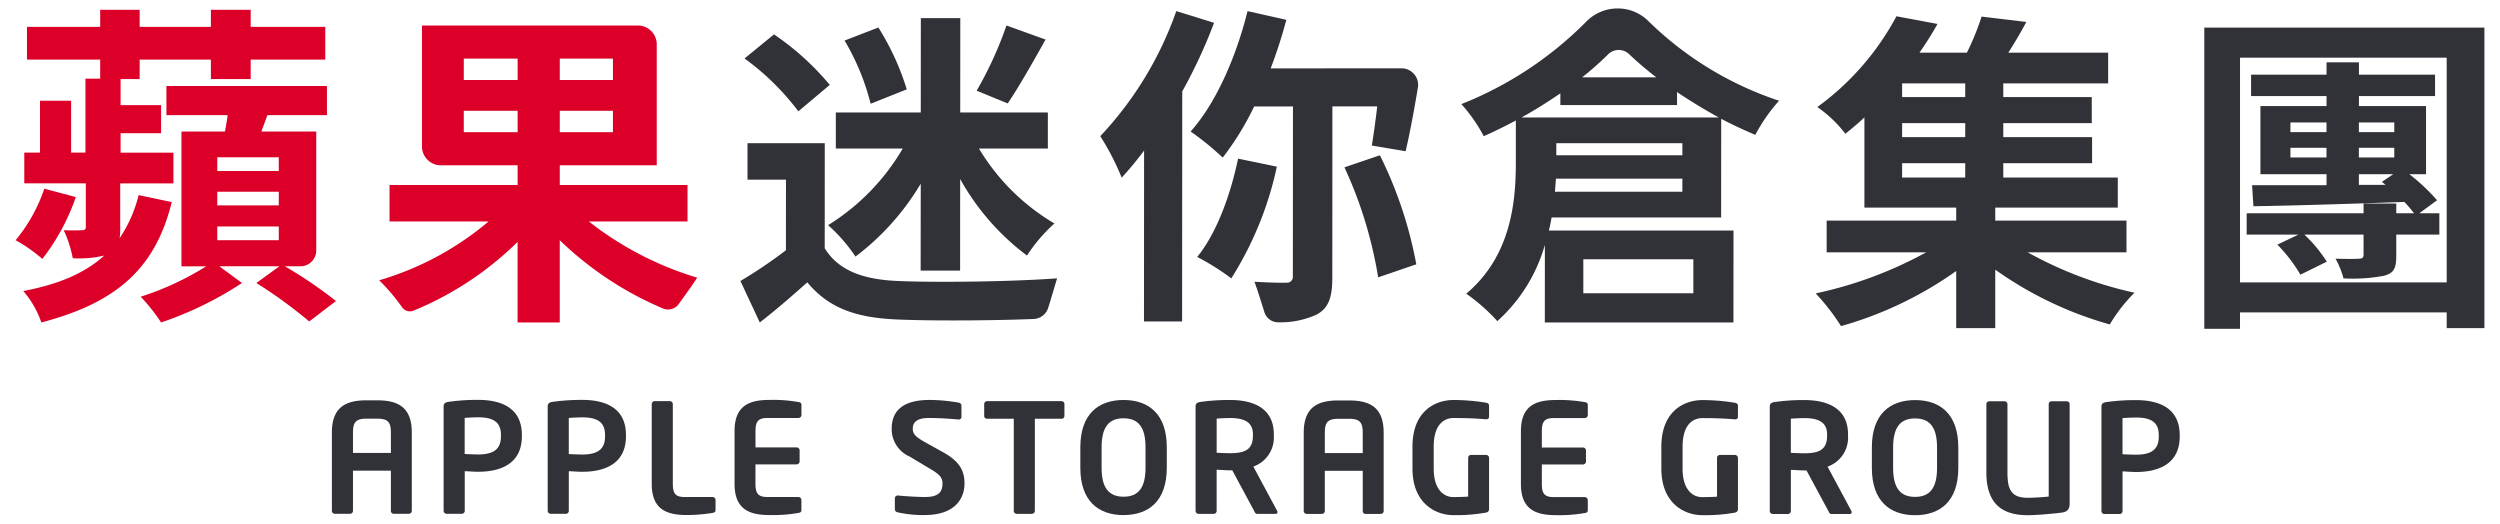
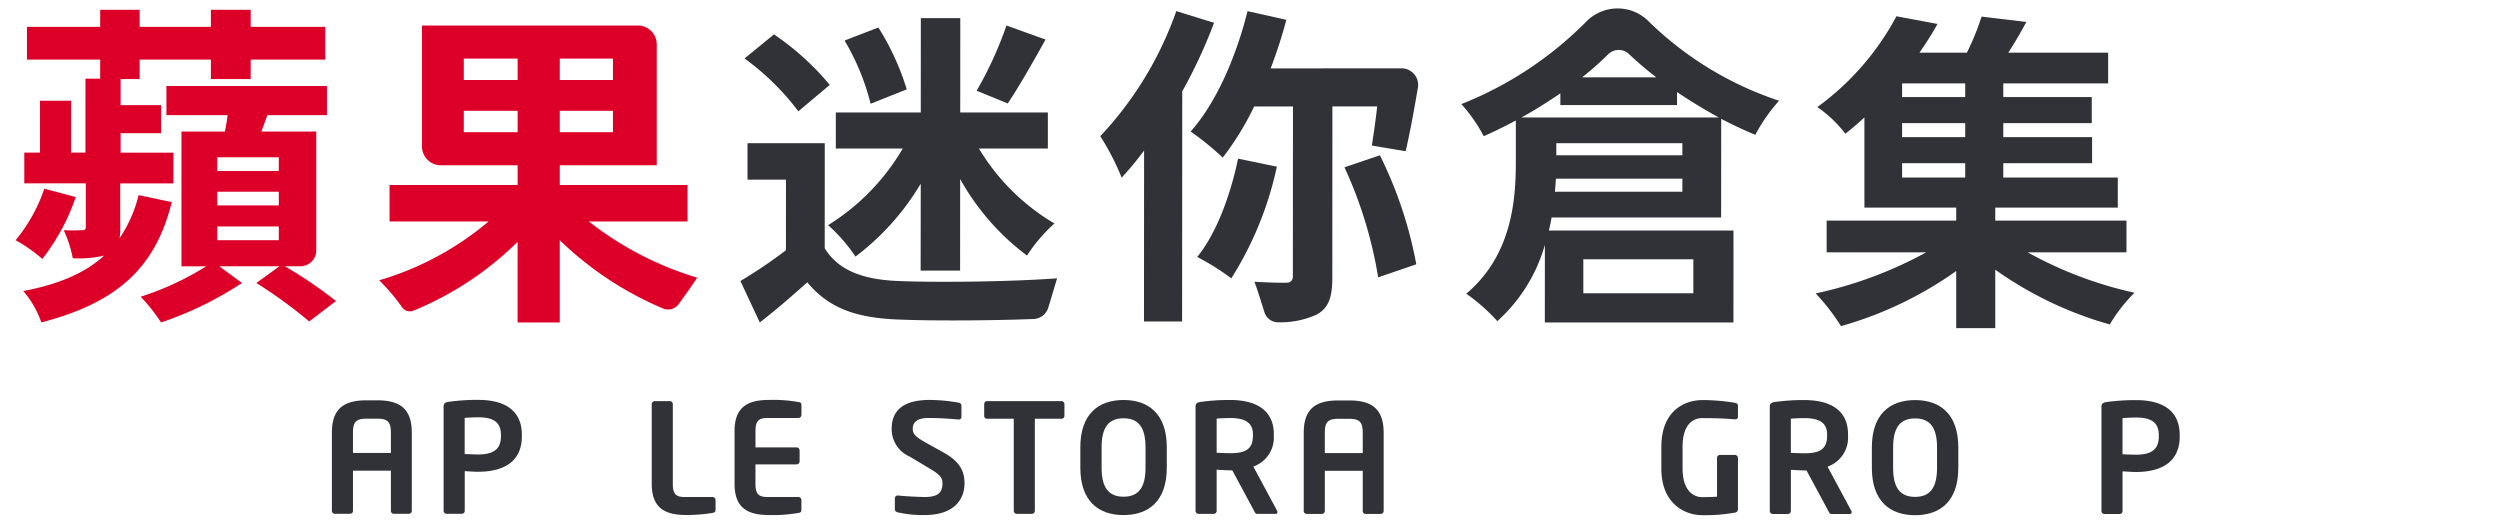
<svg xmlns="http://www.w3.org/2000/svg" id="apple_storage_logo" data-name="apple storage_logo" width="296" height="62" viewBox="0 0 296 62">
  <defs>
    <clipPath id="clip-path">
      <rect id="Rectangle_396" data-name="Rectangle 396" width="292.309" height="60" fill="none" />
    </clipPath>
  </defs>
  <g id="Group_1012" data-name="Group 1012" transform="translate(1.846 1)">
    <g id="Group_1011" data-name="Group 1011" clip-path="url(#clip-path)">
      <path id="Path_949" data-name="Path 949" d="M46.573,59.831H44.759a.331.331,0,0,1-.323-.359V54.731H39.947v4.741a.345.345,0,0,1-.341.359H37.791a.345.345,0,0,1-.341-.359V50.222c0-3.017,1.635-3.825,4.113-3.825H42.8c2.478,0,4.113.808,4.112,3.825v9.249a.345.345,0,0,1-.341.359m-2.136-9.608c0-1.257-.359-1.652-1.634-1.652H41.564c-1.257,0-1.617.4-1.617,1.653v2.406h4.49Z" fill="#303238" />
      <path id="Path_950" data-name="Path 950" d="M54.779,54.858c-.467,0-1.186-.054-1.6-.072v4.687a.346.346,0,0,1-.342.359h-1.8a.361.361,0,0,1-.36-.36l0-12.355c0-.359.215-.485.575-.539a24.634,24.634,0,0,1,3.52-.233c2.765,0,5.172.971,5.171,4.149v.162c0,3.179-2.407,4.2-5.172,4.2m2.694-4.364c0-1.509-.9-2.083-2.694-2.084-.377,0-1.275.036-1.6.072v4.274c.288.018,1.294.054,1.6.054,1.939,0,2.694-.718,2.694-2.154Z" fill="#303238" />
-       <path id="Path_951" data-name="Path 951" d="M67.1,54.86c-.467,0-1.186-.054-1.6-.072v4.687a.346.346,0,0,1-.342.359H63.361a.361.361,0,0,1-.36-.36l0-12.355c0-.359.215-.485.575-.539a24.634,24.634,0,0,1,3.52-.233c2.765,0,5.172.971,5.171,4.149v.162c0,3.179-2.407,4.2-5.172,4.2M69.791,50.5c0-1.509-.9-2.083-2.694-2.084-.377,0-1.275.036-1.6.072v4.274c.288.018,1.294.054,1.6.054,1.939,0,2.694-.718,2.694-2.154Z" fill="#303238" />
      <path id="Path_952" data-name="Path 952" d="M82.521,59.728a19.473,19.473,0,0,1-3.053.251c-2.335,0-4.148-.629-4.148-3.682V46.851a.361.361,0,0,1,.359-.36h1.778a.359.359,0,0,1,.359.359V56.3c0,1.186.359,1.545,1.4,1.545h3.3a.36.36,0,0,1,.359.36v1.149c0,.251-.09.323-.359.377" fill="#303238" />
      <path id="Path_953" data-name="Path 953" d="M92.685,59.73a17.02,17.02,0,0,1-3.413.251c-2.334,0-4.148-.629-4.147-3.683V50.031c0-3.053,1.815-3.681,4.149-3.681a16.91,16.91,0,0,1,3.413.252c.269.036.359.126.359.377v1.15a.361.361,0,0,1-.36.359H89.023c-1.042,0-1.419.359-1.419,1.544v1.94H92.47a.359.359,0,0,1,.359.359v1.293a.36.36,0,0,1-.359.359H87.6V56.3c0,1.185.377,1.544,1.419,1.544h3.663a.36.36,0,0,1,.359.36v1.149c0,.251-.09.341-.359.377" fill="#303238" />
      <path id="Path_954" data-name="Path 954" d="M107.624,59.983a13.709,13.709,0,0,1-3.178-.323.384.384,0,0,1-.341-.36V58.007a.341.341,0,0,1,.341-.341h.036c.718.09,2.514.18,3.178.18,1.6,0,2.084-.574,2.084-1.616,0-.7-.341-1.059-1.526-1.76l-2.371-1.419a3.532,3.532,0,0,1-2.118-3.287c0-1.975,1.149-3.412,4.489-3.411a20.032,20.032,0,0,1,3.449.324.363.363,0,0,1,.323.341v1.329a.308.308,0,0,1-.306.323h-.036c-1.185-.108-2.37-.18-3.537-.18-1.329,0-1.886.466-1.886,1.275,0,.592.305.951,1.472,1.6l2.155,1.2c1.975,1.095,2.5,2.245,2.5,3.663,0,1.814-1.132,3.754-4.724,3.753" fill="#303238" />
      <path id="Path_955" data-name="Path 955" d="M123.823,48.581H120.68v10.9a.361.361,0,0,1-.359.36h-1.778a.359.359,0,0,1-.359-.359V48.58h-3.143a.331.331,0,0,1-.359-.324V46.838a.346.346,0,0,1,.359-.342l8.782,0a.345.345,0,0,1,.359.341v1.419a.331.331,0,0,1-.359.323" fill="#303238" />
      <path id="Path_956" data-name="Path 956" d="M131.184,59.986c-2.964,0-5.118-1.653-5.118-5.6V51.958c0-3.951,2.156-5.6,5.119-5.6s5.118,1.653,5.118,5.6v2.425c0,3.951-2.156,5.6-5.119,5.6m2.6-8.027c0-2.371-.844-3.43-2.6-3.431s-2.6,1.06-2.6,3.43v2.425c0,2.37.843,3.43,2.6,3.43s2.6-1.059,2.6-3.429Z" fill="#303238" />
      <path id="Path_957" data-name="Path 957" d="M149.2,59.845H147c-.2,0-.27-.179-.359-.359l-2.586-4.8h-.251c-.467,0-1.186-.054-1.6-.072v4.867a.346.346,0,0,1-.342.359h-1.795a.36.36,0,0,1-.359-.36V47.129c0-.36.216-.485.575-.539a24.488,24.488,0,0,1,3.52-.233c2.766,0,5.172.988,5.172,4.059v.162a3.642,3.642,0,0,1-2.426,3.663l2.819,5.244a.245.245,0,0,1,.036.144.2.2,0,0,1-.215.216M146.5,50.416c0-1.347-.9-1.922-2.694-1.922-.377,0-1.275.036-1.6.072v4.041c.288.017,1.294.053,1.6.053,1.85,0,2.694-.5,2.694-2.082Z" fill="#303238" />
      <path id="Path_958" data-name="Path 958" d="M161.639,59.846h-1.814a.331.331,0,0,1-.323-.359V54.746h-4.49v4.741a.345.345,0,0,1-.341.359h-1.814a.345.345,0,0,1-.341-.359V50.237c0-3.017,1.634-3.825,4.113-3.825h1.239c2.478,0,4.113.808,4.112,3.825v9.249a.345.345,0,0,1-.341.359M159.5,50.238c0-1.257-.359-1.652-1.634-1.652H156.63c-1.257,0-1.617.4-1.617,1.653v2.406h4.49Z" fill="#303238" />
-       <path id="Path_959" data-name="Path 959" d="M174.118,59.686a19.7,19.7,0,0,1-3.915.305c-1.94,0-4.813-1.276-4.813-5.514V51.891c0-4.256,2.73-5.531,4.867-5.531a23.647,23.647,0,0,1,3.862.324c.233.054.341.144.341.377v1.2c0,.252-.071.378-.359.378h-.054c-.825-.073-2.065-.145-3.789-.145-1.2,0-2.353.844-2.353,3.394v2.586c0,2.551,1.238,3.376,2.3,3.377.665,0,1.221-.018,1.778-.054V53.221a.346.346,0,0,1,.342-.36H174.1a.36.36,0,0,1,.359.359v6.034a.4.4,0,0,1-.341.431" fill="#303238" />
-       <path id="Path_960" data-name="Path 960" d="M185.79,59.742a17.015,17.015,0,0,1-3.412.251c-2.335,0-4.148-.629-4.148-3.683V50.043c0-3.053,1.814-3.681,4.148-3.681a16.9,16.9,0,0,1,3.413.252c.269.036.359.126.359.377v1.15a.361.361,0,0,1-.359.359h-3.664c-1.042,0-1.419.359-1.419,1.544v1.94h4.866a.36.36,0,0,1,.36.359v1.293a.361.361,0,0,1-.36.359h-4.867v2.317c0,1.185.377,1.544,1.419,1.544h3.663a.36.36,0,0,1,.359.36v1.149c0,.251-.09.341-.359.377" fill="#303238" />
      <path id="Path_961" data-name="Path 961" d="M203.585,59.69a19.688,19.688,0,0,1-3.915.305c-1.94,0-4.813-1.275-4.812-5.514V51.9c0-4.256,2.731-5.531,4.868-5.531a23.748,23.748,0,0,1,3.861.324c.233.054.341.144.341.378v1.2c0,.251-.072.377-.36.377h-.053c-.826-.073-2.066-.144-3.79-.145-1.2,0-2.353.844-2.353,3.394v2.586c0,2.551,1.238,3.377,2.3,3.377.665,0,1.221-.017,1.778-.054V53.225a.344.344,0,0,1,.341-.359h1.778a.361.361,0,0,1,.359.359v6.034a.4.4,0,0,1-.341.431" fill="#303238" />
      <path id="Path_962" data-name="Path 962" d="M217.179,59.854h-2.191c-.2,0-.27-.179-.36-.359L212.043,54.7h-.251c-.467,0-1.186-.054-1.6-.072v4.867a.346.346,0,0,1-.342.359h-1.795a.361.361,0,0,1-.36-.36l0-12.355c0-.36.215-.485.575-.539a24.474,24.474,0,0,1,3.519-.233c2.766,0,5.173.988,5.172,4.059v.162a3.64,3.64,0,0,1-2.425,3.663l2.819,5.244a.245.245,0,0,1,.036.144.2.2,0,0,1-.215.216m-2.693-9.429c0-1.347-.9-1.922-2.694-1.922-.377,0-1.275.036-1.6.072v4.041c.288.017,1.293.053,1.6.053,1.85,0,2.694-.5,2.694-2.082Z" fill="#303238" />
      <path id="Path_963" data-name="Path 963" d="M224.9,60c-2.963,0-5.118-1.653-5.118-5.6V51.97c0-3.951,2.155-5.6,5.119-5.6s5.118,1.653,5.117,5.6V54.4c0,3.951-2.156,5.6-5.119,5.6m2.6-8.027c0-2.371-.844-3.43-2.6-3.431s-2.6,1.06-2.6,3.43V54.4c0,2.37.843,3.43,2.6,3.43s2.6-1.059,2.6-3.429Z" fill="#303238" />
-       <path id="Path_964" data-name="Path 964" d="M242.228,59.695c-.628.09-2.892.305-3.987.305-2.891,0-4.9-1.222-4.9-5.047v-8.1a.346.346,0,0,1,.359-.341h1.778a.345.345,0,0,1,.359.342v8.1c0,2.048.466,2.981,2.406,2.982.718,0,1.813-.072,2.478-.144V46.854a.331.331,0,0,1,.342-.341h1.777a.346.346,0,0,1,.36.341l0,11.746c0,.754-.323,1.005-.97,1.1" fill="#303238" />
      <path id="Path_965" data-name="Path 965" d="M251.063,54.884c-.467,0-1.186-.055-1.6-.073V59.5a.346.346,0,0,1-.342.36h-1.795a.362.362,0,0,1-.36-.36l0-12.356c0-.359.215-.484.575-.538a24.618,24.618,0,0,1,3.519-.233c2.766,0,5.173.97,5.172,4.149v.162c0,3.178-2.407,4.2-5.172,4.2m2.694-4.364c0-1.509-.9-2.084-2.694-2.084-.377,0-1.275.036-1.6.072v4.274c.288.018,1.293.054,1.6.054,1.939,0,2.694-.718,2.694-2.154Z" fill="#303238" />
      <path id="Path_966" data-name="Path 966" d="M7.128,22.332a25.327,25.327,0,0,1-3.96,7.325A18.177,18.177,0,0,0,0,27.44a19.1,19.1,0,0,0,3.4-6.1Zm11.363.594c-1.98,8.038-6.731,11.958-15.442,14.255A11.277,11.277,0,0,0,.911,33.458c4.157-.791,7.285-2.1,9.582-4.2a12.885,12.885,0,0,1-3.722.317A14.186,14.186,0,0,0,5.7,26.252a18.958,18.958,0,0,0,2.178,0c.316,0,.435-.079.435-.4V20.709H1.03V17.066H2.891V10.928H6.573v6.138h1.7V8.315h1.743V6.058H1.346V2.178h8.672V.158H14.69v2.02h8.434V.158h4.712v2.02h8.83v3.88h-8.83v2.3H23.124v-2.3H14.69v2.3H12.433v3.088h4.792v3.326H12.433v2.3h6.256v3.643h-6.3v5.266a5.815,5.815,0,0,1-.079,1.227,15.9,15.9,0,0,0,2.258-5.108Zm13.384,7.6a50.067,50.067,0,0,1,6.058,4.119l-3.168,2.415a56.093,56.093,0,0,0-6.256-4.554l2.732-1.98H24.114l2.692,1.98a41.445,41.445,0,0,1-9.581,4.673,20.948,20.948,0,0,0-2.416-3.049,34.136,34.136,0,0,0,7.761-3.6H19.64V14.571h5.147c.119-.633.237-1.267.317-1.94H17.858V9.186H36.864v3.445H29.816l-.713,1.94H35.6V28.649a1.879,1.879,0,0,1-1.879,1.879ZM31.162,17.62H23.877v1.623h7.285Zm0,4.078H23.877v1.623h7.285Zm0,4.119H23.877V27.44h7.285Z" fill="#dc0028" />
      <path id="Path_967" data-name="Path 967" d="M67.875,25.223A38.827,38.827,0,0,0,80.7,31.875c-.634.986-1.377,1.995-2.2,3.147a1.566,1.566,0,0,1-1.76.538,39.964,39.964,0,0,1-12.312-8.12v9.741h-4.99V27.638A38.182,38.182,0,0,1,47.1,35.786a1.124,1.124,0,0,1-1.335-.4,23.564,23.564,0,0,0-2.714-3.2A35.525,35.525,0,0,0,56,25.223H44.276V20.907H59.441V18.571H50.353a2.236,2.236,0,0,1-2.236-2.236V2.019H73.678a2.235,2.235,0,0,1,2.235,2.236V18.571H64.431v2.336H79.557v4.316ZM53.067,8.474h6.375V5.94H53.067Zm6.374,3.642H53.066V14.65h6.375ZM70.726,5.939H64.431V8.473h6.295Zm0,6.177H64.431V14.65h6.295Z" fill="#dc0028" />
      <path id="Path_968" data-name="Path 968" d="M95.8,28.39c1.621,2.653,4.591,3.722,8.709,3.88,4.632.2,13.541.079,18.807-.316-.249.812-.668,2.254-1.057,3.5a1.886,1.886,0,0,1-1.732,1.315c-4.8.19-11.8.24-16.1.06-4.87-.2-8.116-1.307-10.688-4.4C92,33.973,90.253,35.517,88.113,37.18L85.82,32.27a56.036,56.036,0,0,0,5.387-3.642l.006-8.355H86.659l0-4.316h9.147ZM92.678,12.18a29.942,29.942,0,0,0-6.371-6.257l3.487-2.85A31.687,31.687,0,0,1,96.4,9.052Zm14.492,8.568a29.977,29.977,0,0,1-7.727,8.632A19.21,19.21,0,0,0,96.2,25.658a26.22,26.22,0,0,0,8.836-9.068H97.115l0-4.276h10.058l.008-11.166h4.672l-.008,11.166h10.375l0,4.276h-8.157A25.553,25.553,0,0,0,123,25.46a18.732,18.732,0,0,0-3.249,3.8,28.712,28.712,0,0,1-7.914-9.067l-.007,10.849h-4.672Zm-5.933-9.464A28.08,28.08,0,0,0,98.153,3.8l4-1.545a30.461,30.461,0,0,1,3.361,7.326Zm20.713-7.6c-1.506,2.693-3.171,5.623-4.479,7.563L113.79,9.74a44.359,44.359,0,0,0,3.529-7.721Z" fill="#303238" />
      <path id="Path_969" data-name="Path 969" d="M141.9,1.7a60.107,60.107,0,0,1-3.767,8.117l-.018,27.242h-4.514l.013-20.233a38.22,38.22,0,0,1-2.655,3.207,30.358,30.358,0,0,0-2.531-4.91,41.713,41.713,0,0,0,9-14.809Zm24.131,7.675c-.455,2.752-1.022,5.749-1.452,7.53l-4-.674c.2-1.227.438-2.89.637-4.632h-5.306L155.9,31.875c0,2.257-.4,3.564-1.824,4.356a10.281,10.281,0,0,1-4.515.929,1.7,1.7,0,0,1-1.692-1.172c-.379-1.2-.769-2.495-1.188-3.627,1.836.1,2.923.132,3.893.107a.672.672,0,0,0,.654-.672l.013-20.194H146.65a33.783,33.783,0,0,1-3.726,6.058,33.1,33.1,0,0,0-3.8-3.089c3.011-3.365,5.39-8.829,6.74-14.254l4.592,1.03A57,57,0,0,1,148.6,7.1l13.613-.012h1.879a1.97,1.97,0,0,1,1.943,2.293m-16.7,9.351a40.7,40.7,0,0,1-5.394,13.225,29.126,29.126,0,0,0-4.037-2.534c2.259-2.772,3.925-7.246,4.838-11.641Zm12.2-1.346a48.9,48.9,0,0,1,4.308,12.908l-4.515,1.544a50.069,50.069,0,0,0-3.991-13.027Z" fill="#303238" />
      <path id="Path_970" data-name="Path 970" d="M181.061,37.181l.006-9.187a19.178,19.178,0,0,1-5.628,9.028,21.842,21.842,0,0,0-3.68-3.247c5.308-4.474,5.867-10.849,5.87-15.521l0-4.989c-1.267.673-2.535,1.306-3.8,1.86a18.818,18.818,0,0,0-2.651-3.8,43.15,43.15,0,0,0,14.7-9.676A5.219,5.219,0,0,1,189.673,0a5.128,5.128,0,0,1,3.651,1.5,40.1,40.1,0,0,0,15.471,9.429,20.029,20.029,0,0,0-2.813,4.039c-1.307-.554-2.692-1.188-4.038-1.9l-.008,11.68H181.861c-.079.515-.2,1.03-.318,1.545H203.4l-.007,10.889ZM182.9,10.057c-1.465.99-3.011,1.98-4.6,2.851h23.362c-1.662-.91-3.364-1.94-4.947-3.009v1.544H182.9ZM197.346,21.7V20.154H182.379q-.06.773-.119,1.545ZM182.42,17.383h14.928V15.957H182.421Zm11.845-9.226a40.093,40.093,0,0,1-3.224-2.743,1.773,1.773,0,0,0-2.491.024,35.937,35.937,0,0,1-3.075,2.719ZM185.62,29.7l0,4.025h13.027l0-4.025Z" fill="#303238" />
      <path id="Path_971" data-name="Path 971" d="M238.229,28.875a46.586,46.586,0,0,0,12.65,4.784,18.869,18.869,0,0,0-2.926,3.755,43.77,43.77,0,0,1-13.559-6.483v6.918h-4.626v-6.76a44.272,44.272,0,0,1-13.638,6.523,25.446,25.446,0,0,0-3-3.874,47.859,47.859,0,0,0,13.085-4.863H214.43V25.12h15.338V23.578H218.9V12.9c-.711.672-1.463,1.3-2.253,1.937a14.779,14.779,0,0,0-3.321-3.162A31.769,31.769,0,0,0,222.692.926l4.863.909c-.633,1.147-1.344,2.253-2.135,3.4h5.614a30.388,30.388,0,0,0,1.739-4.27l5.3.633c-.672,1.265-1.423,2.53-2.135,3.637h11.821V8.872H235.343v1.621h10.476v3.083H235.343v1.661h10.515V18.32H235.343v1.7H248.9v3.558H234.394V25.12H249.93v3.755Zm-7.393-20h-7.472v1.621h7.472Zm0,4.7h-7.472v1.661h7.472Zm-7.472,6.444h7.472v-1.7h-7.472Z" fill="#303238" />
-       <path id="Path_972" data-name="Path 972" d="M292.309,2.27V37.849h-4.467V35.991H263.371v1.937h-4.229V2.27Zm-4.467,3.558h-24.47V32.434h24.47Zm-.87,20.952h-5.1v2.53c0,1.5-.316,2.016-1.422,2.333a19.6,19.6,0,0,1-4.824.316,10.248,10.248,0,0,0-.948-2.332c1.106.039,2.411.039,2.767,0,.395,0,.553-.119.553-.475V26.78h-7a16.668,16.668,0,0,1,2.649,3.2l-3.123,1.542a18.29,18.29,0,0,0-2.728-3.558l2.491-1.186h-6.128V24.25H278V23.1h3.874V24.25h2.1a15.041,15.041,0,0,0-1.147-1.344c-6.522.237-13.046.435-17.868.514l-.158-2.49h8.815V19.625h-7.827V11.56h7.827V10.374h-8.934V7.844h8.934V6.381h3.835V7.844h9.013v2.53h-9.013V11.56h7.946v8.065h-1.977a22.89,22.89,0,0,1,3.281,3.083l-2.1,1.542h2.372ZM269.341,14.644h4.27V13.5h-4.27ZM273.61,16.5h-4.27v1.146h4.27Zm3.835-1.858h4.19V13.5h-4.19Zm4.19,1.858h-4.19v1.146h4.19Zm-4.19,4.388h3.162l-.434-.356,1.344-.909h-4.072Z" fill="#303238" />
    </g>
  </g>
  <rect id="Rectangle_397" data-name="Rectangle 397" width="296" height="62" fill="none" />
</svg>